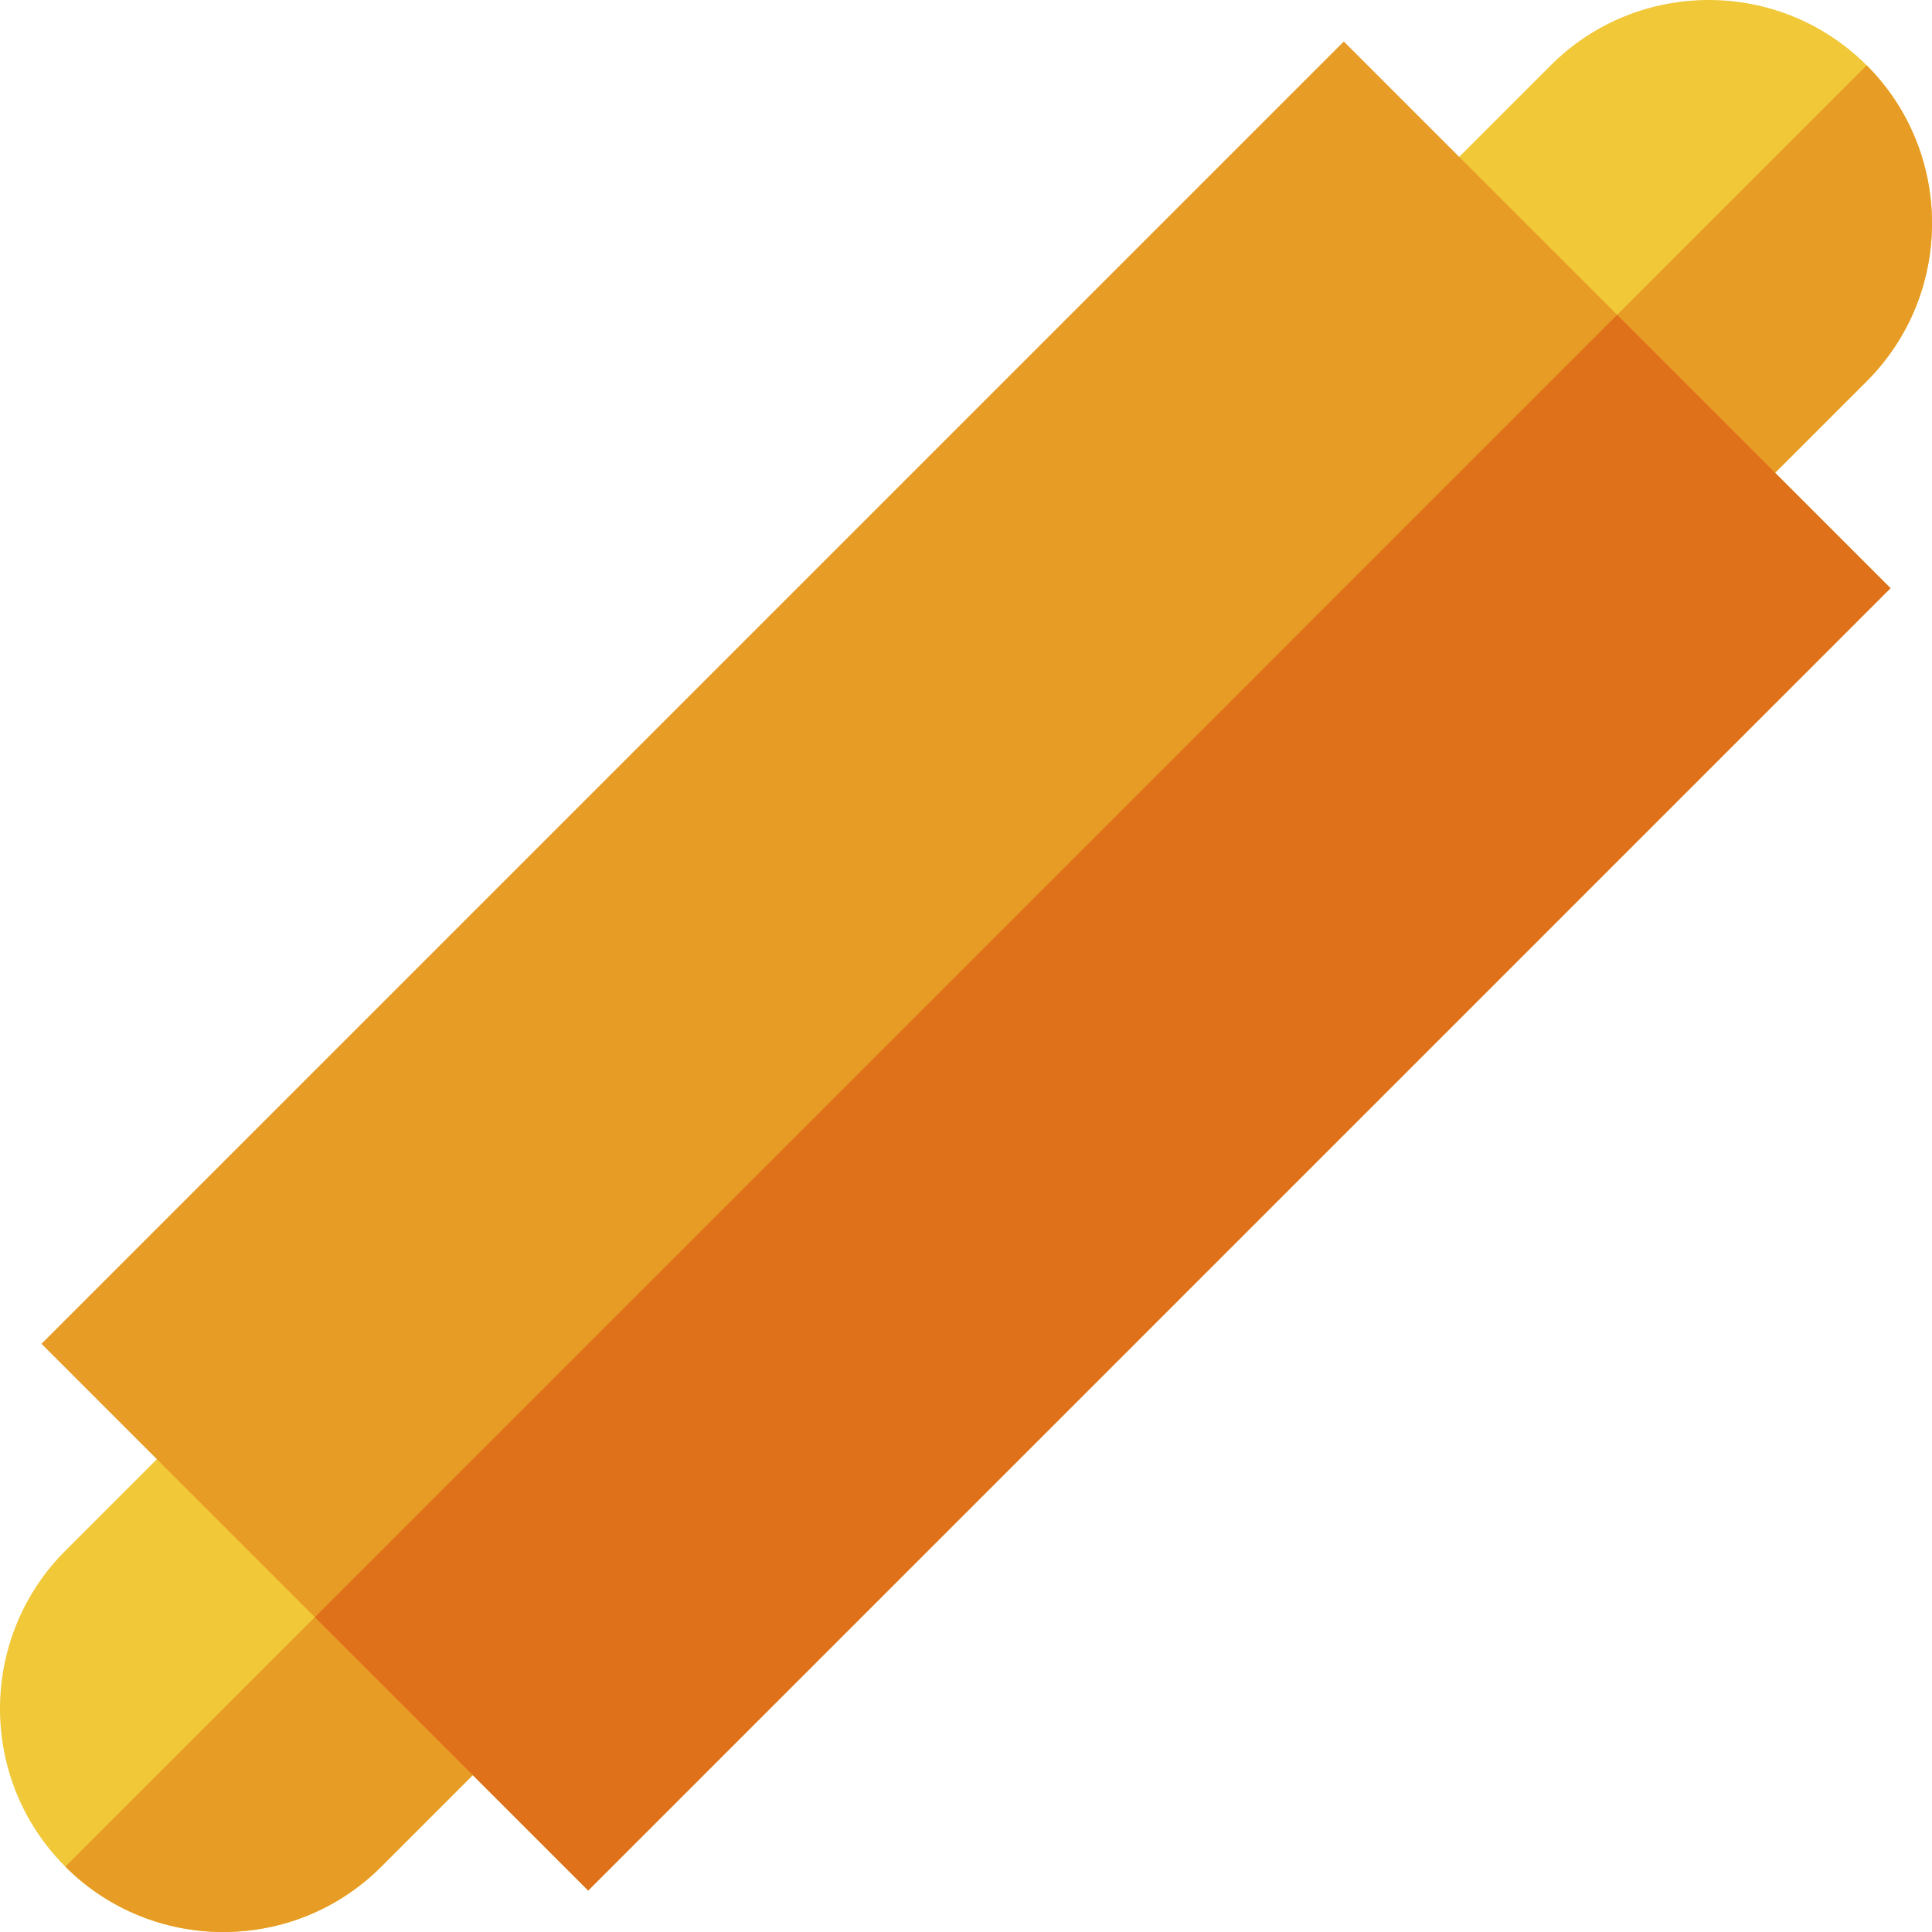
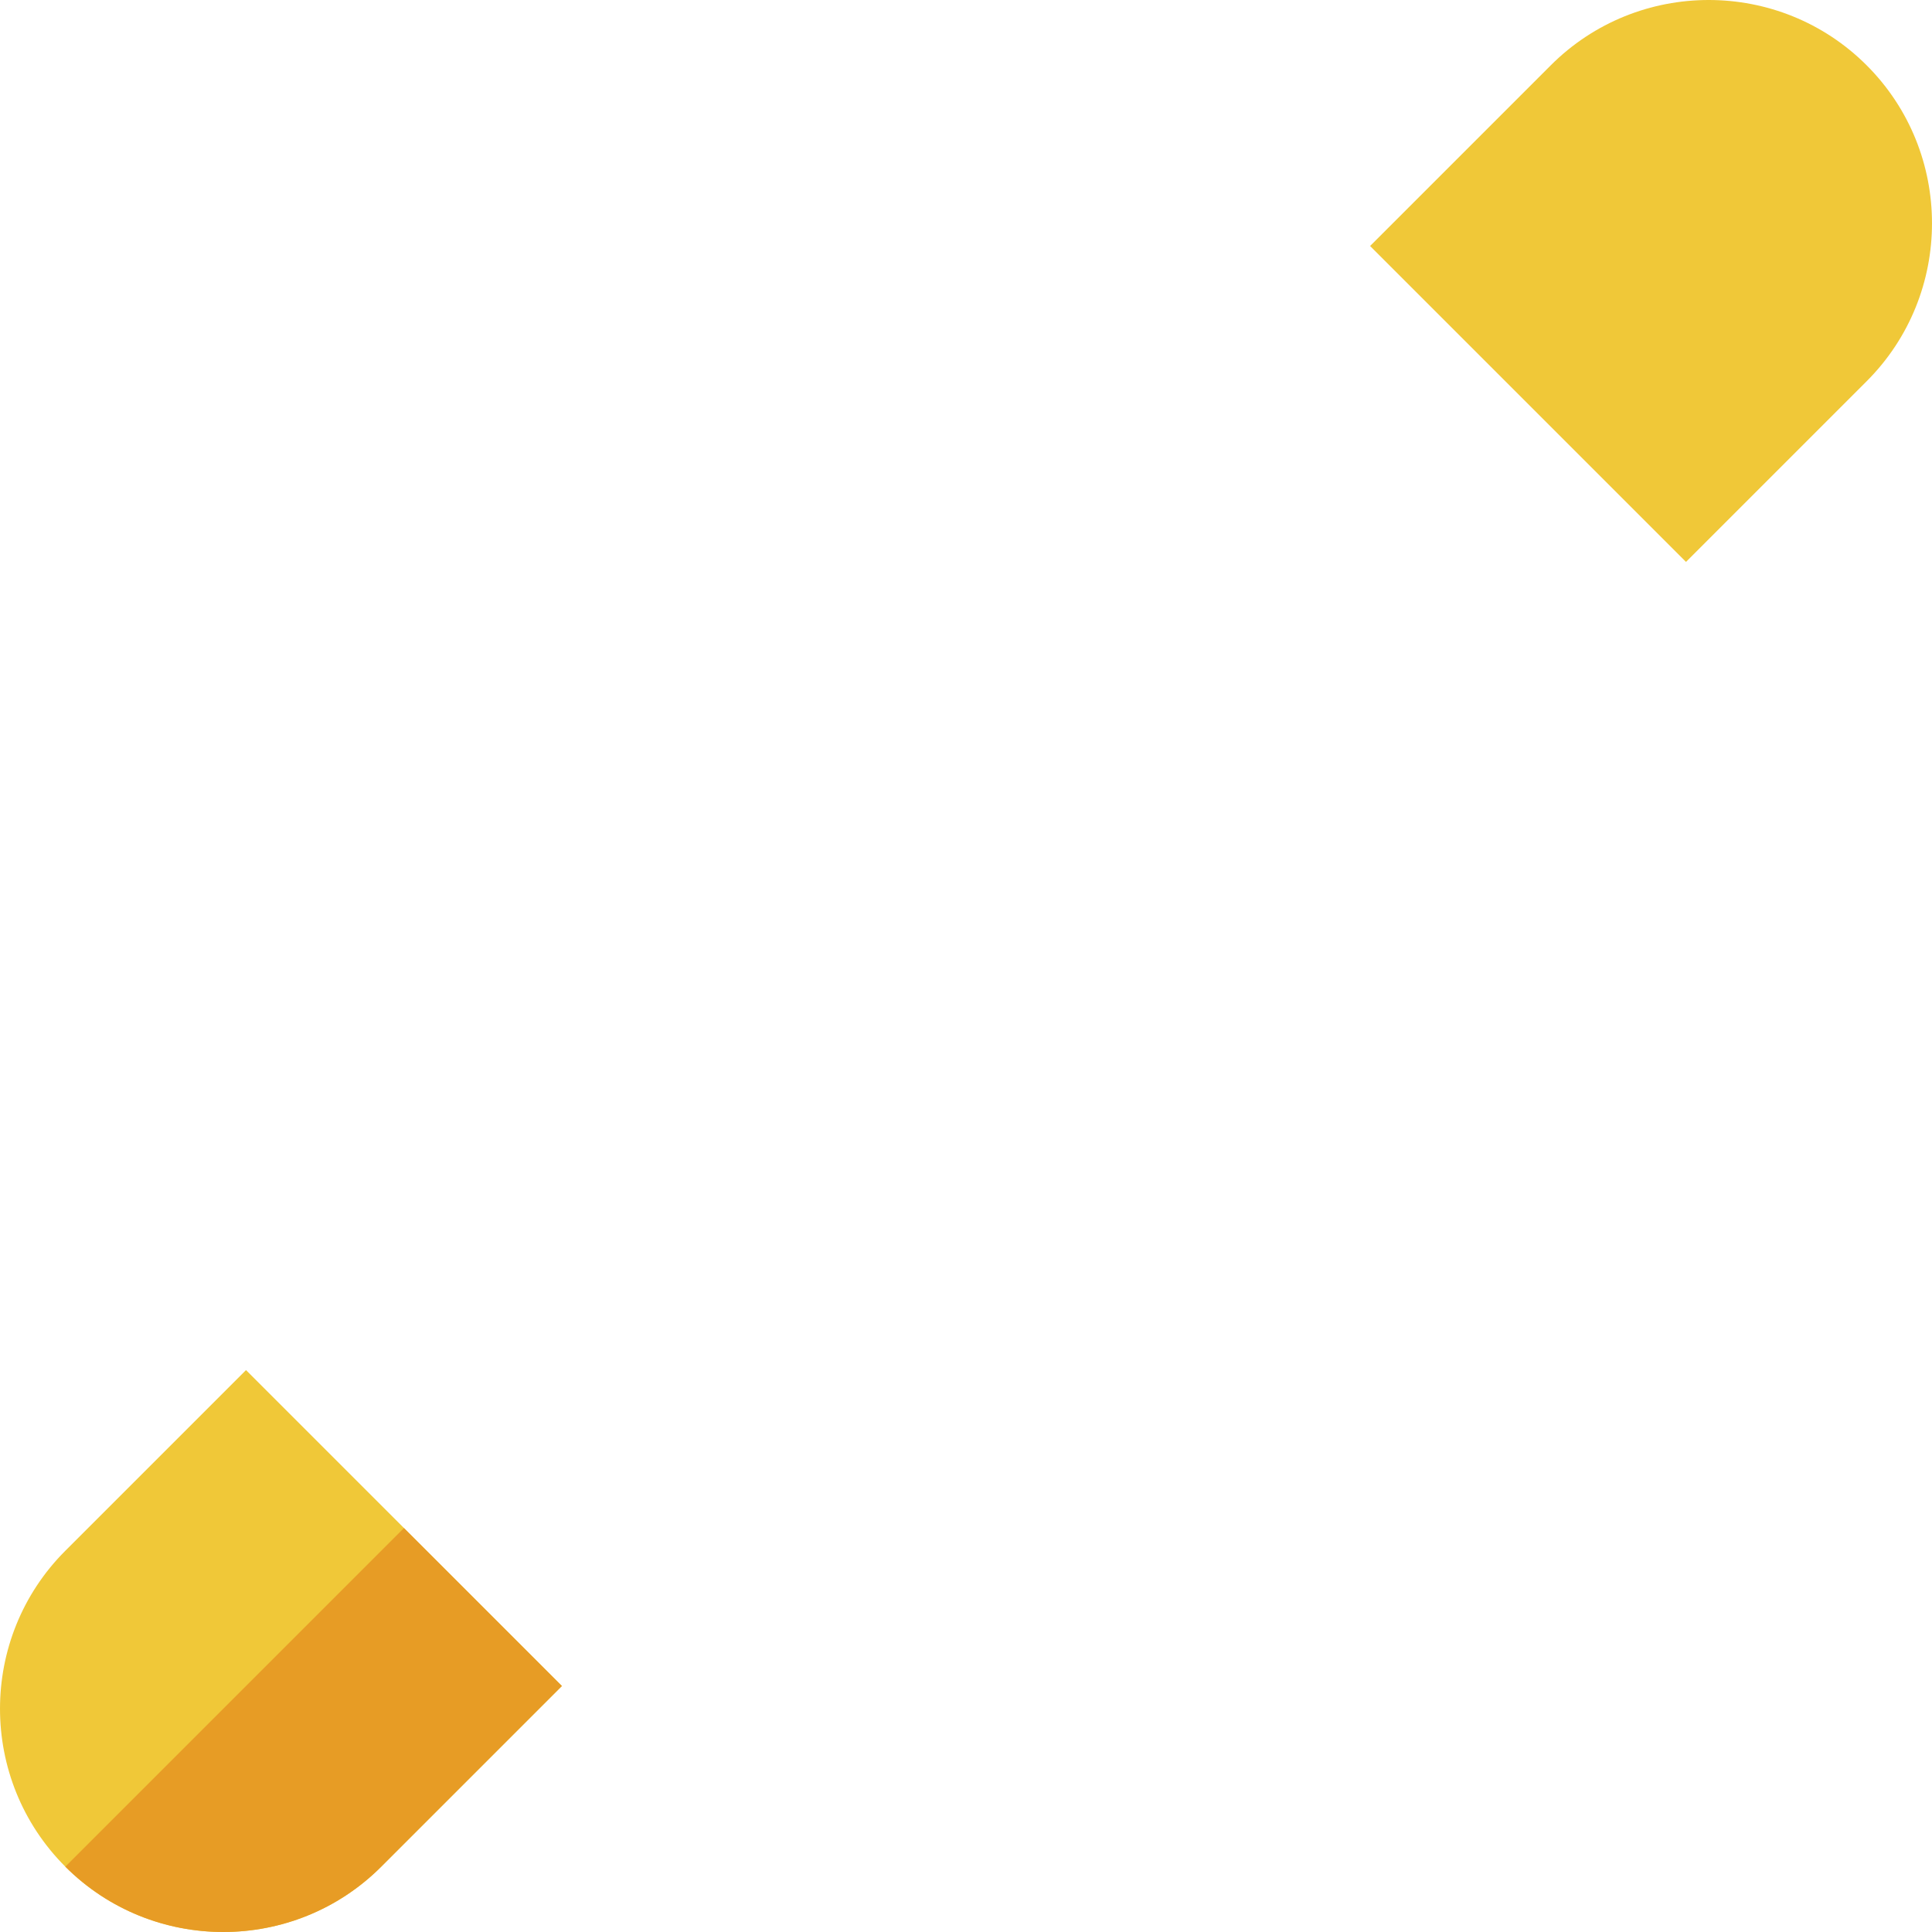
<svg xmlns="http://www.w3.org/2000/svg" version="1.1" id="Layer_1" x="0px" y="0px" viewBox="0 0 512 512" style="enable-background:new 0 0 512 512;" xml:space="preserve">
  <g>
    <path style="fill:#F0C838;" d="M59.171,512c-15.159,0-30.319-5.771-41.859-17.312c-23.081-23.081-23.081-60.639,0-83.72   l47.882-47.882l83.721,83.721l-47.882,47.882C89.49,506.229,74.331,512,59.171,512z" />
    <path style="fill:#F0C838;" d="M446.807,148.913l-83.721-83.721l47.882-47.882c23.081-23.08,60.639-23.081,83.72,0   c23.081,23.081,23.081,60.639,0,83.72L446.807,148.913z" />
  </g>
  <g>
    <path style="fill:#E79C25;" d="M59.171,512c15.16,0,30.319-5.771,41.861-17.312l47.882-47.882l-41.861-41.861L17.31,494.688   C28.851,506.229,44.012,512,59.171,512z" />
-     <path style="fill:#E79C25;" d="M404.946,107.053l41.861,41.861l47.882-47.882c23.081-23.081,23.081-60.639,0-83.72L404.946,107.053   z" />
-     <path style="fill:#E79C25;" d="M155.879,501.001L10.997,356.119L356.12,10.998L501.001,155.88L155.879,501.001z" />
  </g>
-   <path style="fill:#E0711B;" d="M155.879,501.001l-72.44-72.44L428.56,83.438l72.44,72.44L155.879,501.001z" />
  <g>
</g>
  <g>
</g>
  <g>
</g>
  <g>
</g>
  <g>
</g>
  <g>
</g>
  <g>
</g>
  <g>
</g>
  <g>
</g>
  <g>
</g>
  <g>
</g>
  <g>
</g>
  <g>
</g>
  <g>
</g>
  <g>
</g>
</svg>